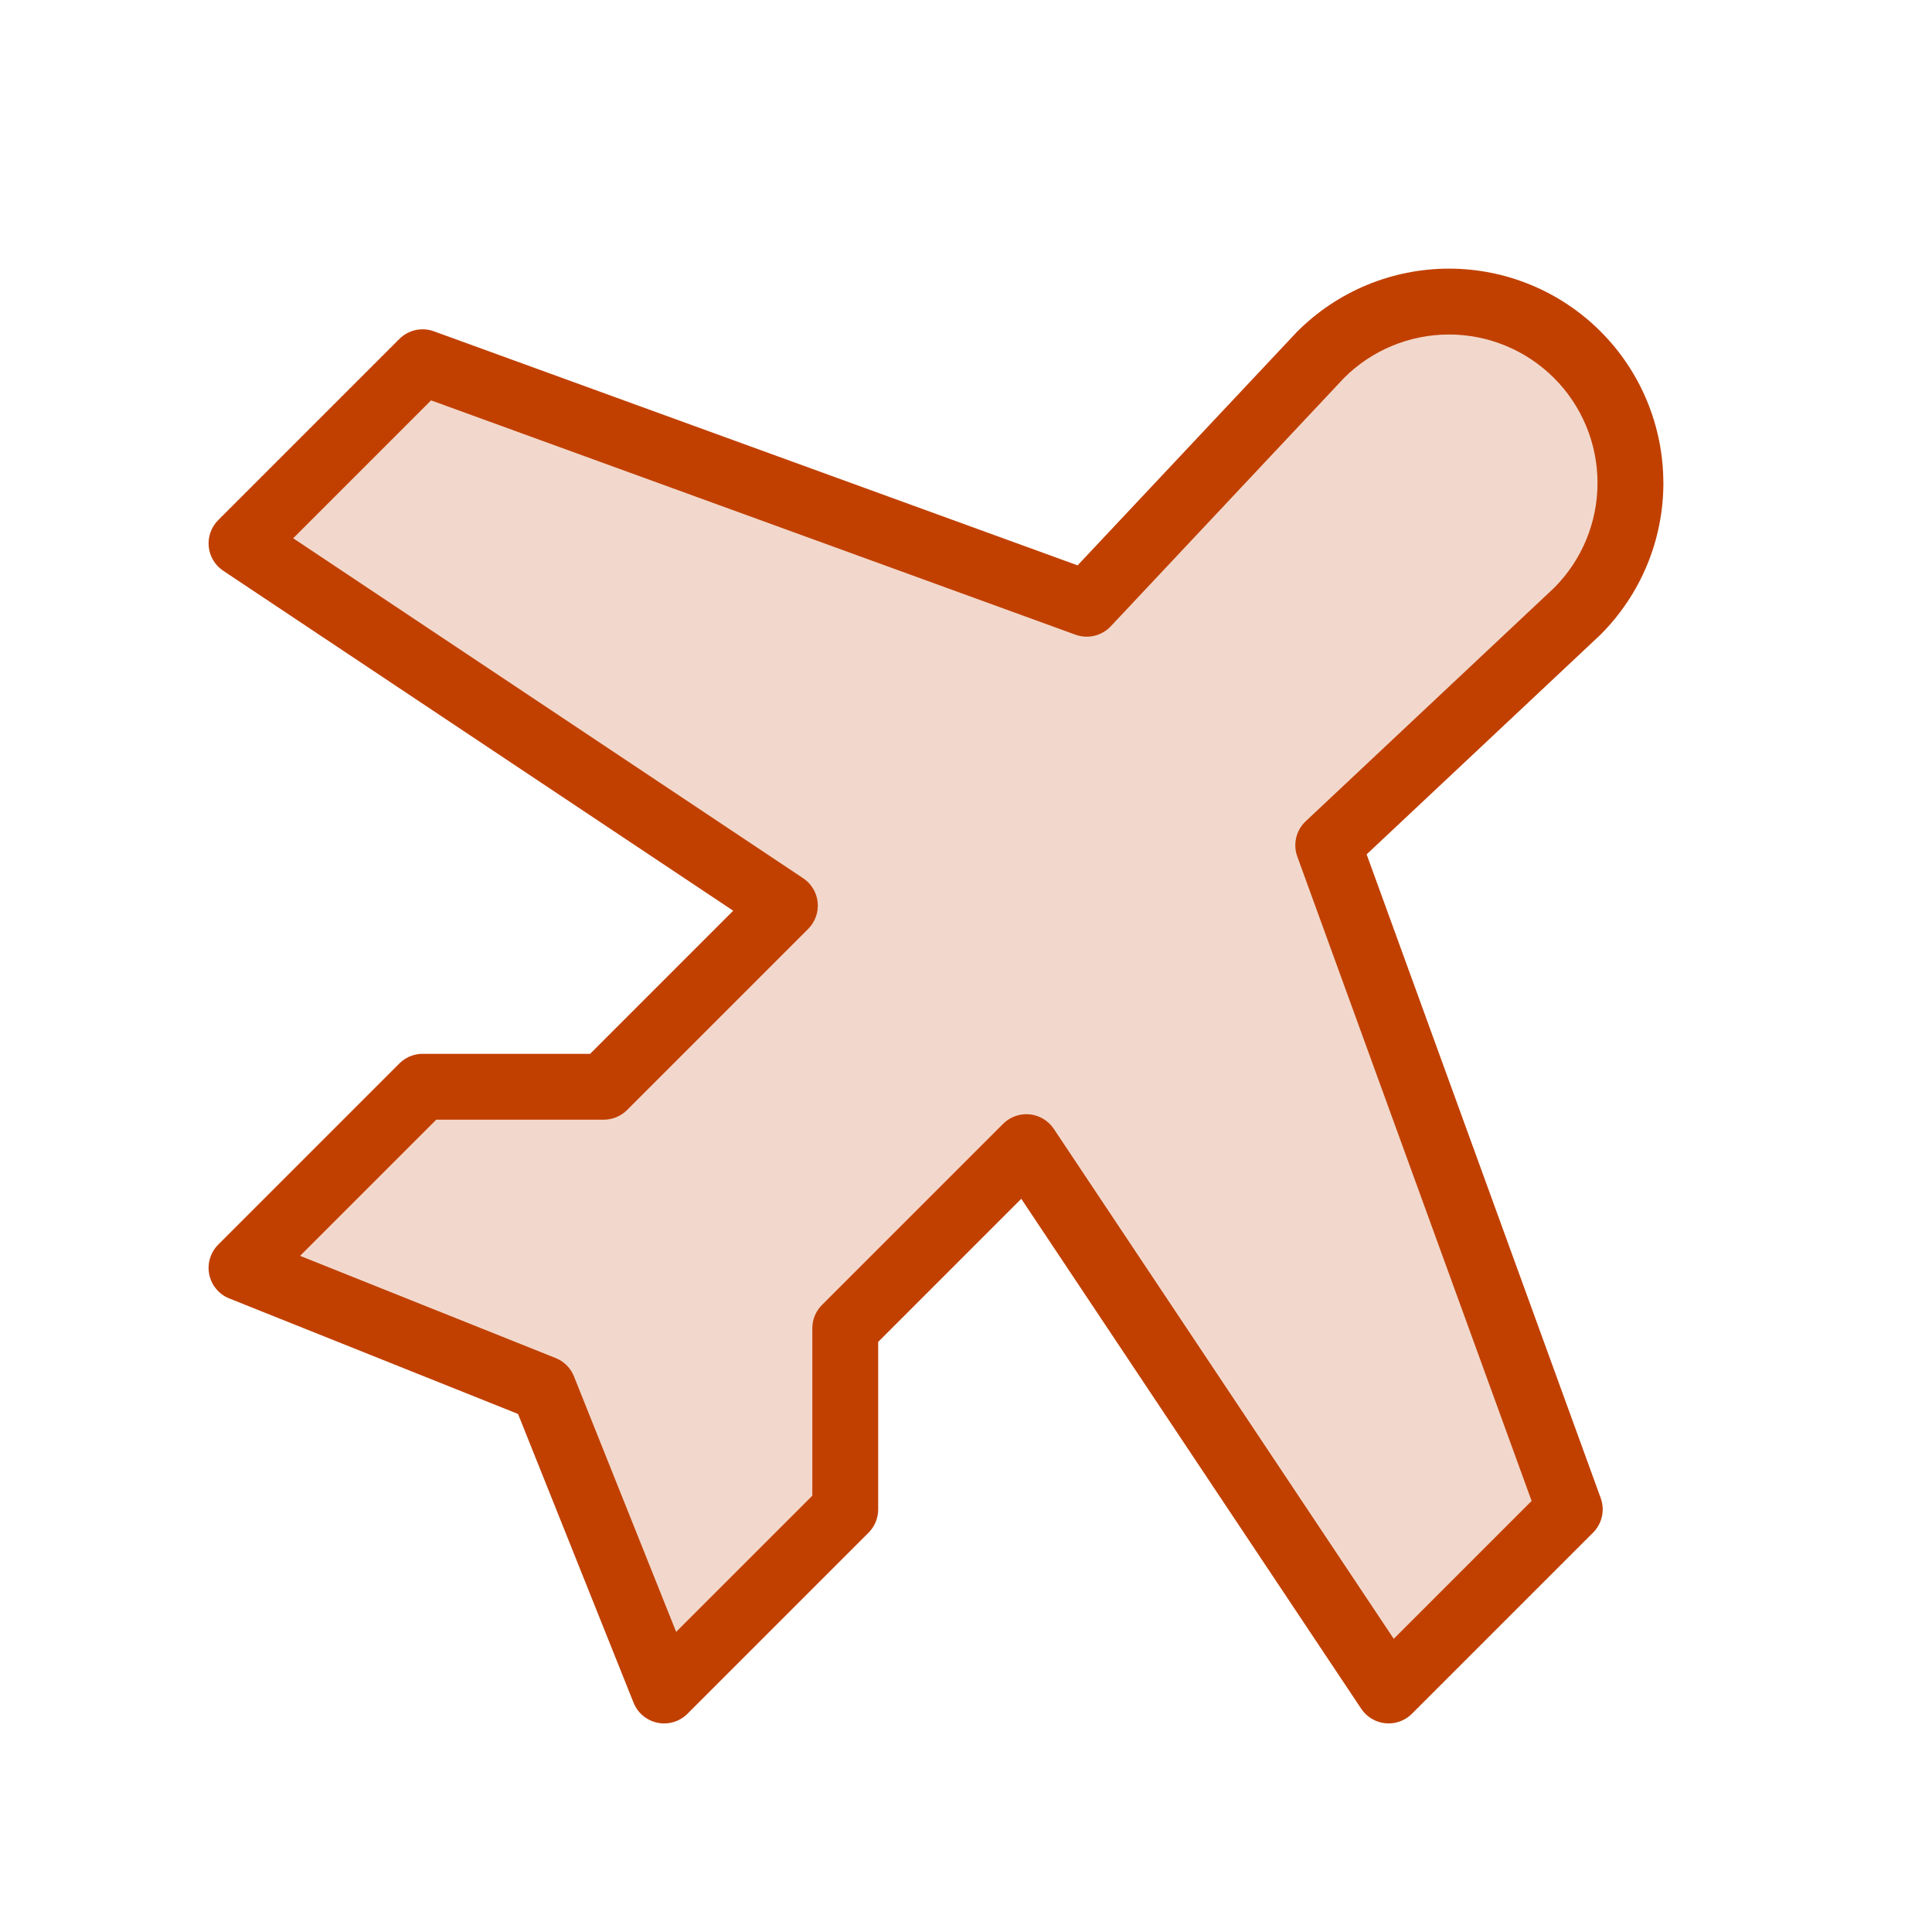
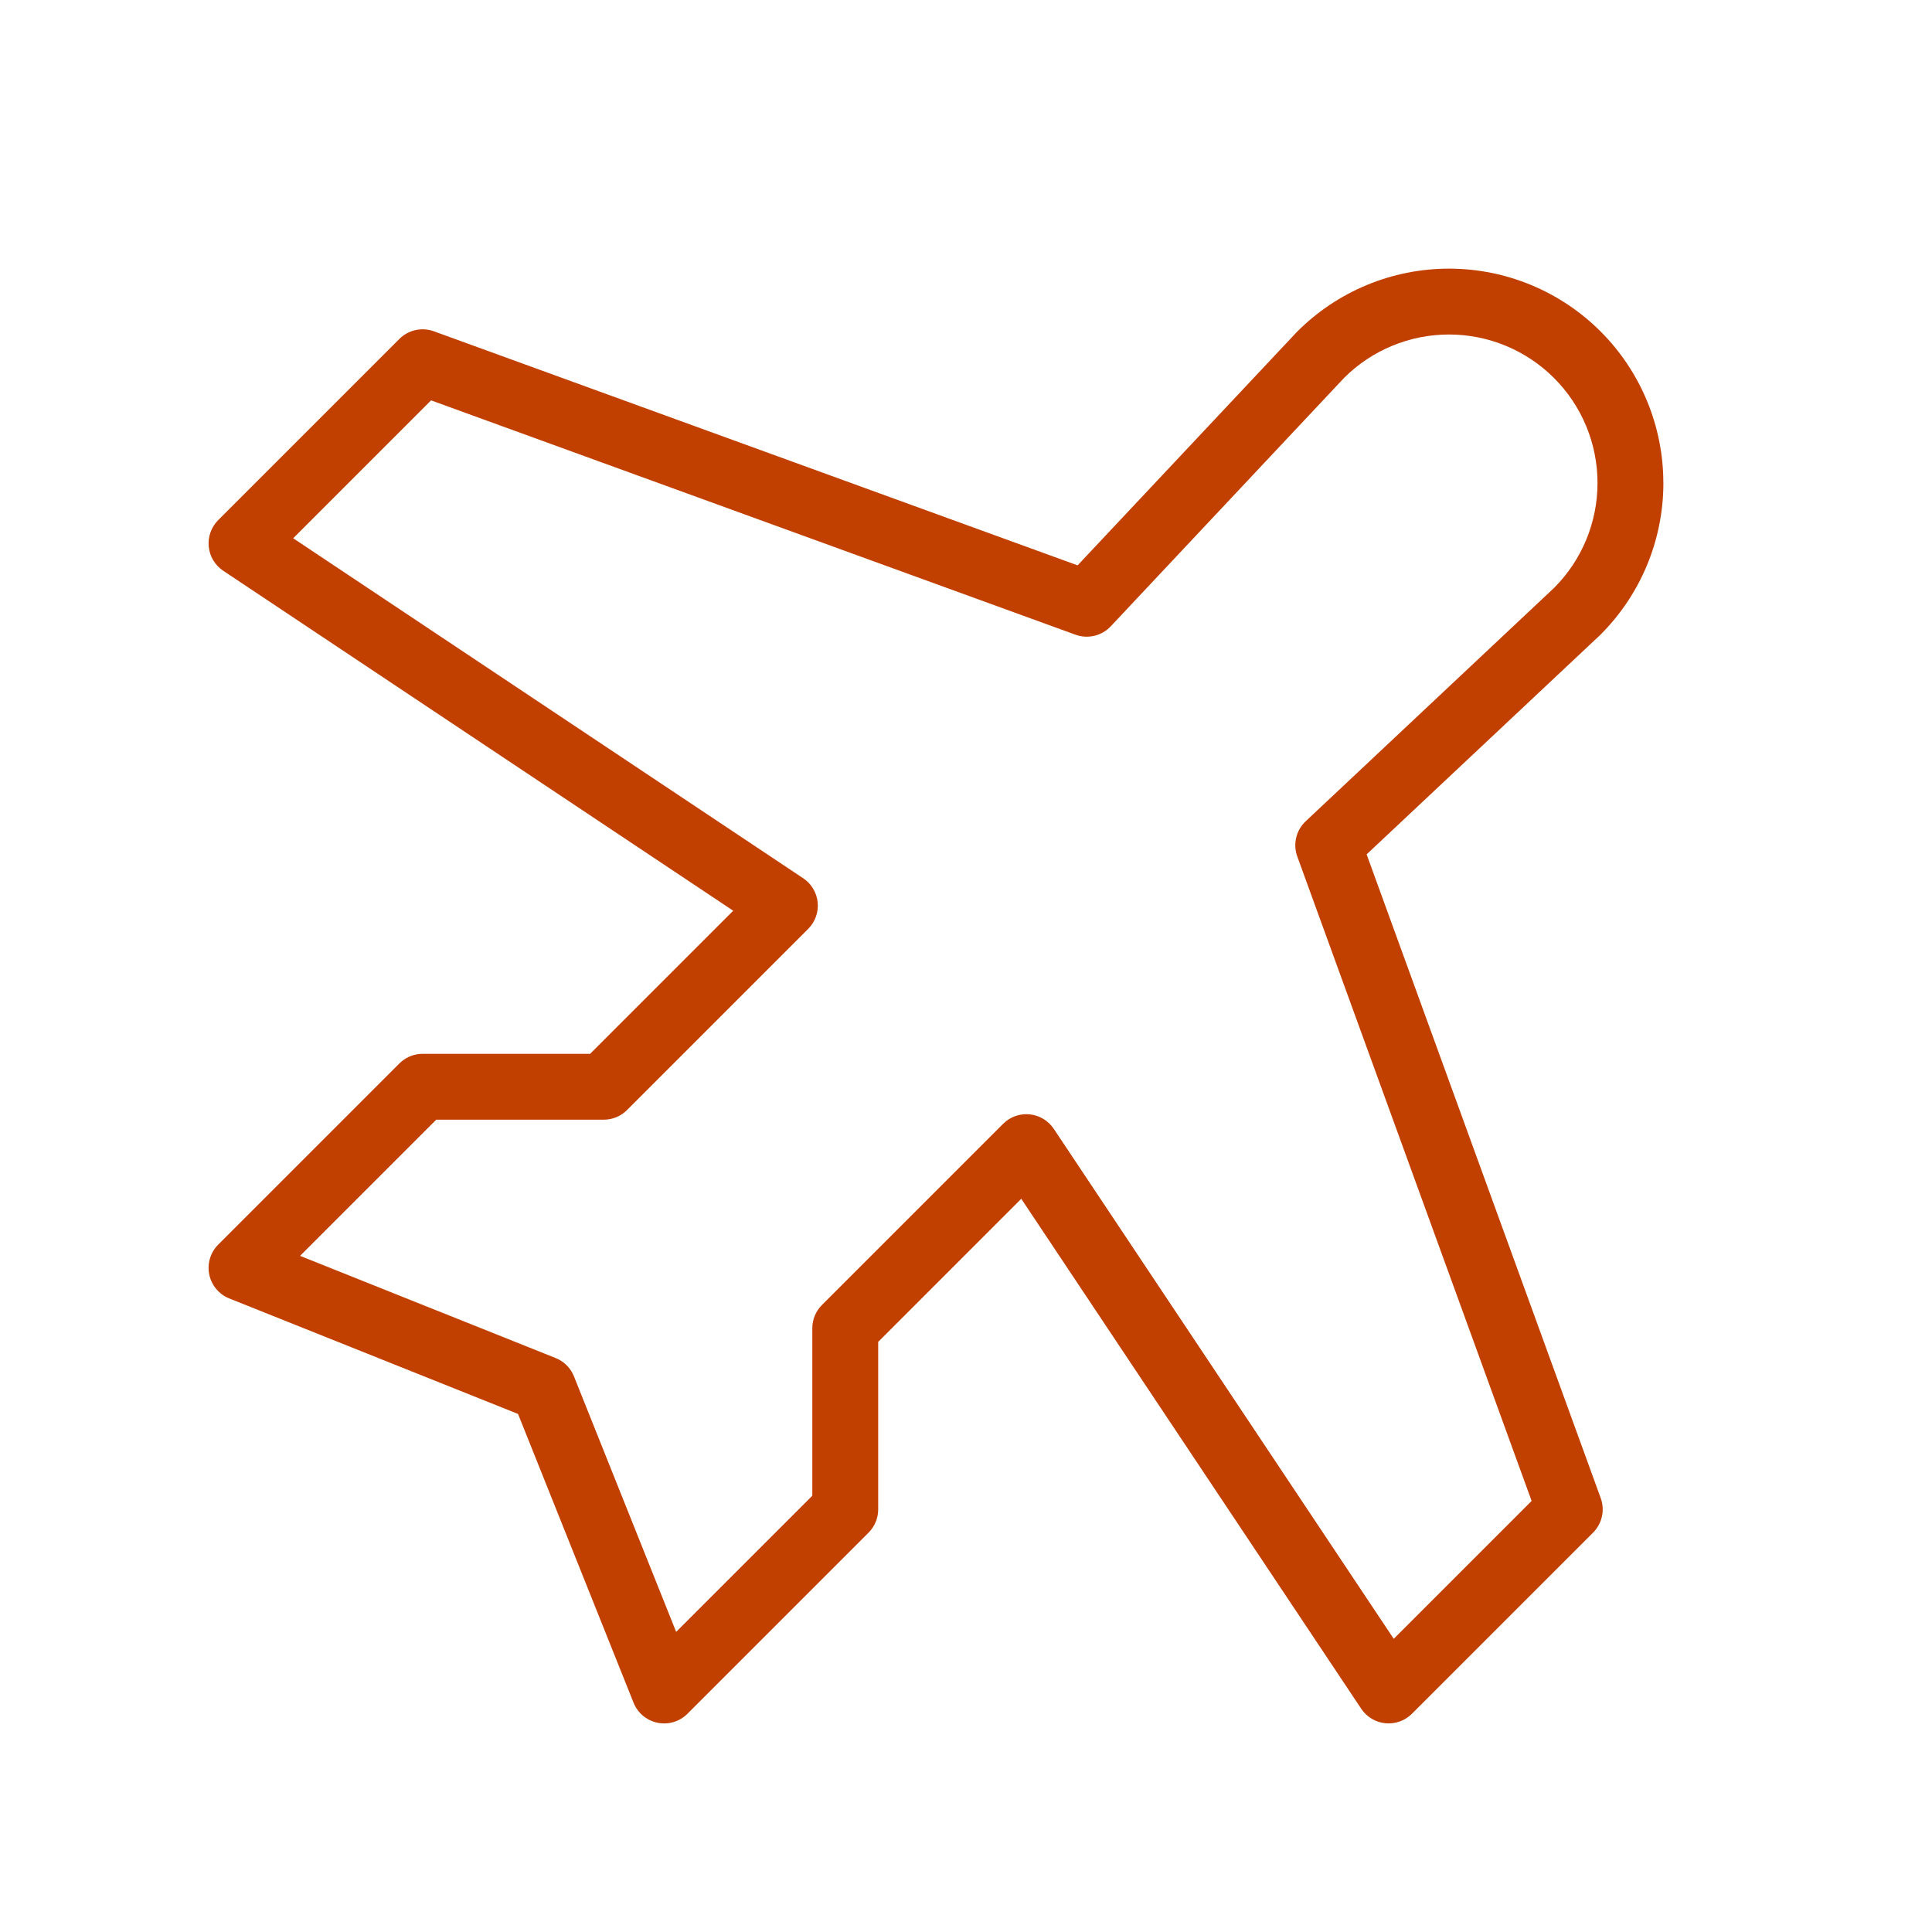
<svg xmlns="http://www.w3.org/2000/svg" fill="none" height="88" viewBox="0 0 88 88" width="88">
  <g fill="#c14000">
-     <path d="m30.25 77 8.25-8.25v-8.25l8.25-8.25 16.5 24.75 8.25-8.25-11-30.25 11.344-10.656c1.55-1.55 2.421-3.652 2.421-5.844s-.871-4.294-2.421-5.844c-1.55-1.55-3.652-2.421-5.844-2.421s-4.294.871-5.844 2.421l-10.656 11.344-30.25-11-8.25 8.25 24.75 16.5-8.25 8.25h-8.25l-8.25 8.25 13.75 5.5z" opacity=".2" />
    <path d="m72.765 22c0-1.794-.713-3.515-1.982-4.783-1.268-1.268-2.989-1.981-4.783-1.981-1.789 0-3.506.708-4.773 1.971l-10.633 11.32c-.411.437-1.043.588-1.607.383l-29.352-10.674-6.281 6.281 23.229 15.485c.374.249.617.653.661 1.1.044.447-.115.891-.433 1.209l-8.25 8.25c-.281.281-.663.439-1.061.439h-7.629l-6.203 6.202 11.639 4.655.14.063c.315.165.563.438.696.771l4.655 11.638 6.202-6.201v-7.629c0-.398.158-.779.44-1.06l8.25-8.25.125-.112c.304-.242.692-.359 1.083-.32.447.044.851.287 1.101.661l15.484 23.228 6.28-6.28-10.673-29.353c-.205-.564-.054-1.196.383-1.606l11.328-10.643c1.257-1.267 1.964-2.978 1.964-4.764zm3 0c-0 2.59-1.029 5.073-2.86 6.904-.011.011-.022.022-.033.032l-10.624 9.979 10.663 29.322c.199.548.062 1.161-.35 1.573l-8.25 8.25c-.318.318-.761.476-1.208.432-.447-.044-.851-.286-1.101-.66l-15.485-23.229-6.517 6.518v7.629c0 .398-.158.779-.439 1.061l-8.25 8.25c-.356.356-.869.51-1.362.408s-.904-.444-1.091-.912l-5.262-13.153-13.152-5.261c-.468-.187-.812-.598-.913-1.092-.101-.494.053-1.005.409-1.361l8.25-8.25.11-.1c.267-.219.602-.34.95-.34h7.629l6.517-6.518-23.228-15.484c-.374-.249-.617-.653-.661-1.101-.044-.447.115-.89.433-1.208l8.25-8.25.079-.074c.409-.354.981-.462 1.494-.275l29.32 10.661 9.979-10.622.033-.033c1.831-1.831 4.315-2.86 6.904-2.86 2.59 0 5.073 1.029 6.904 2.86 1.831 1.831 2.86 4.315 2.86 6.904z" />
  </g>
</svg>